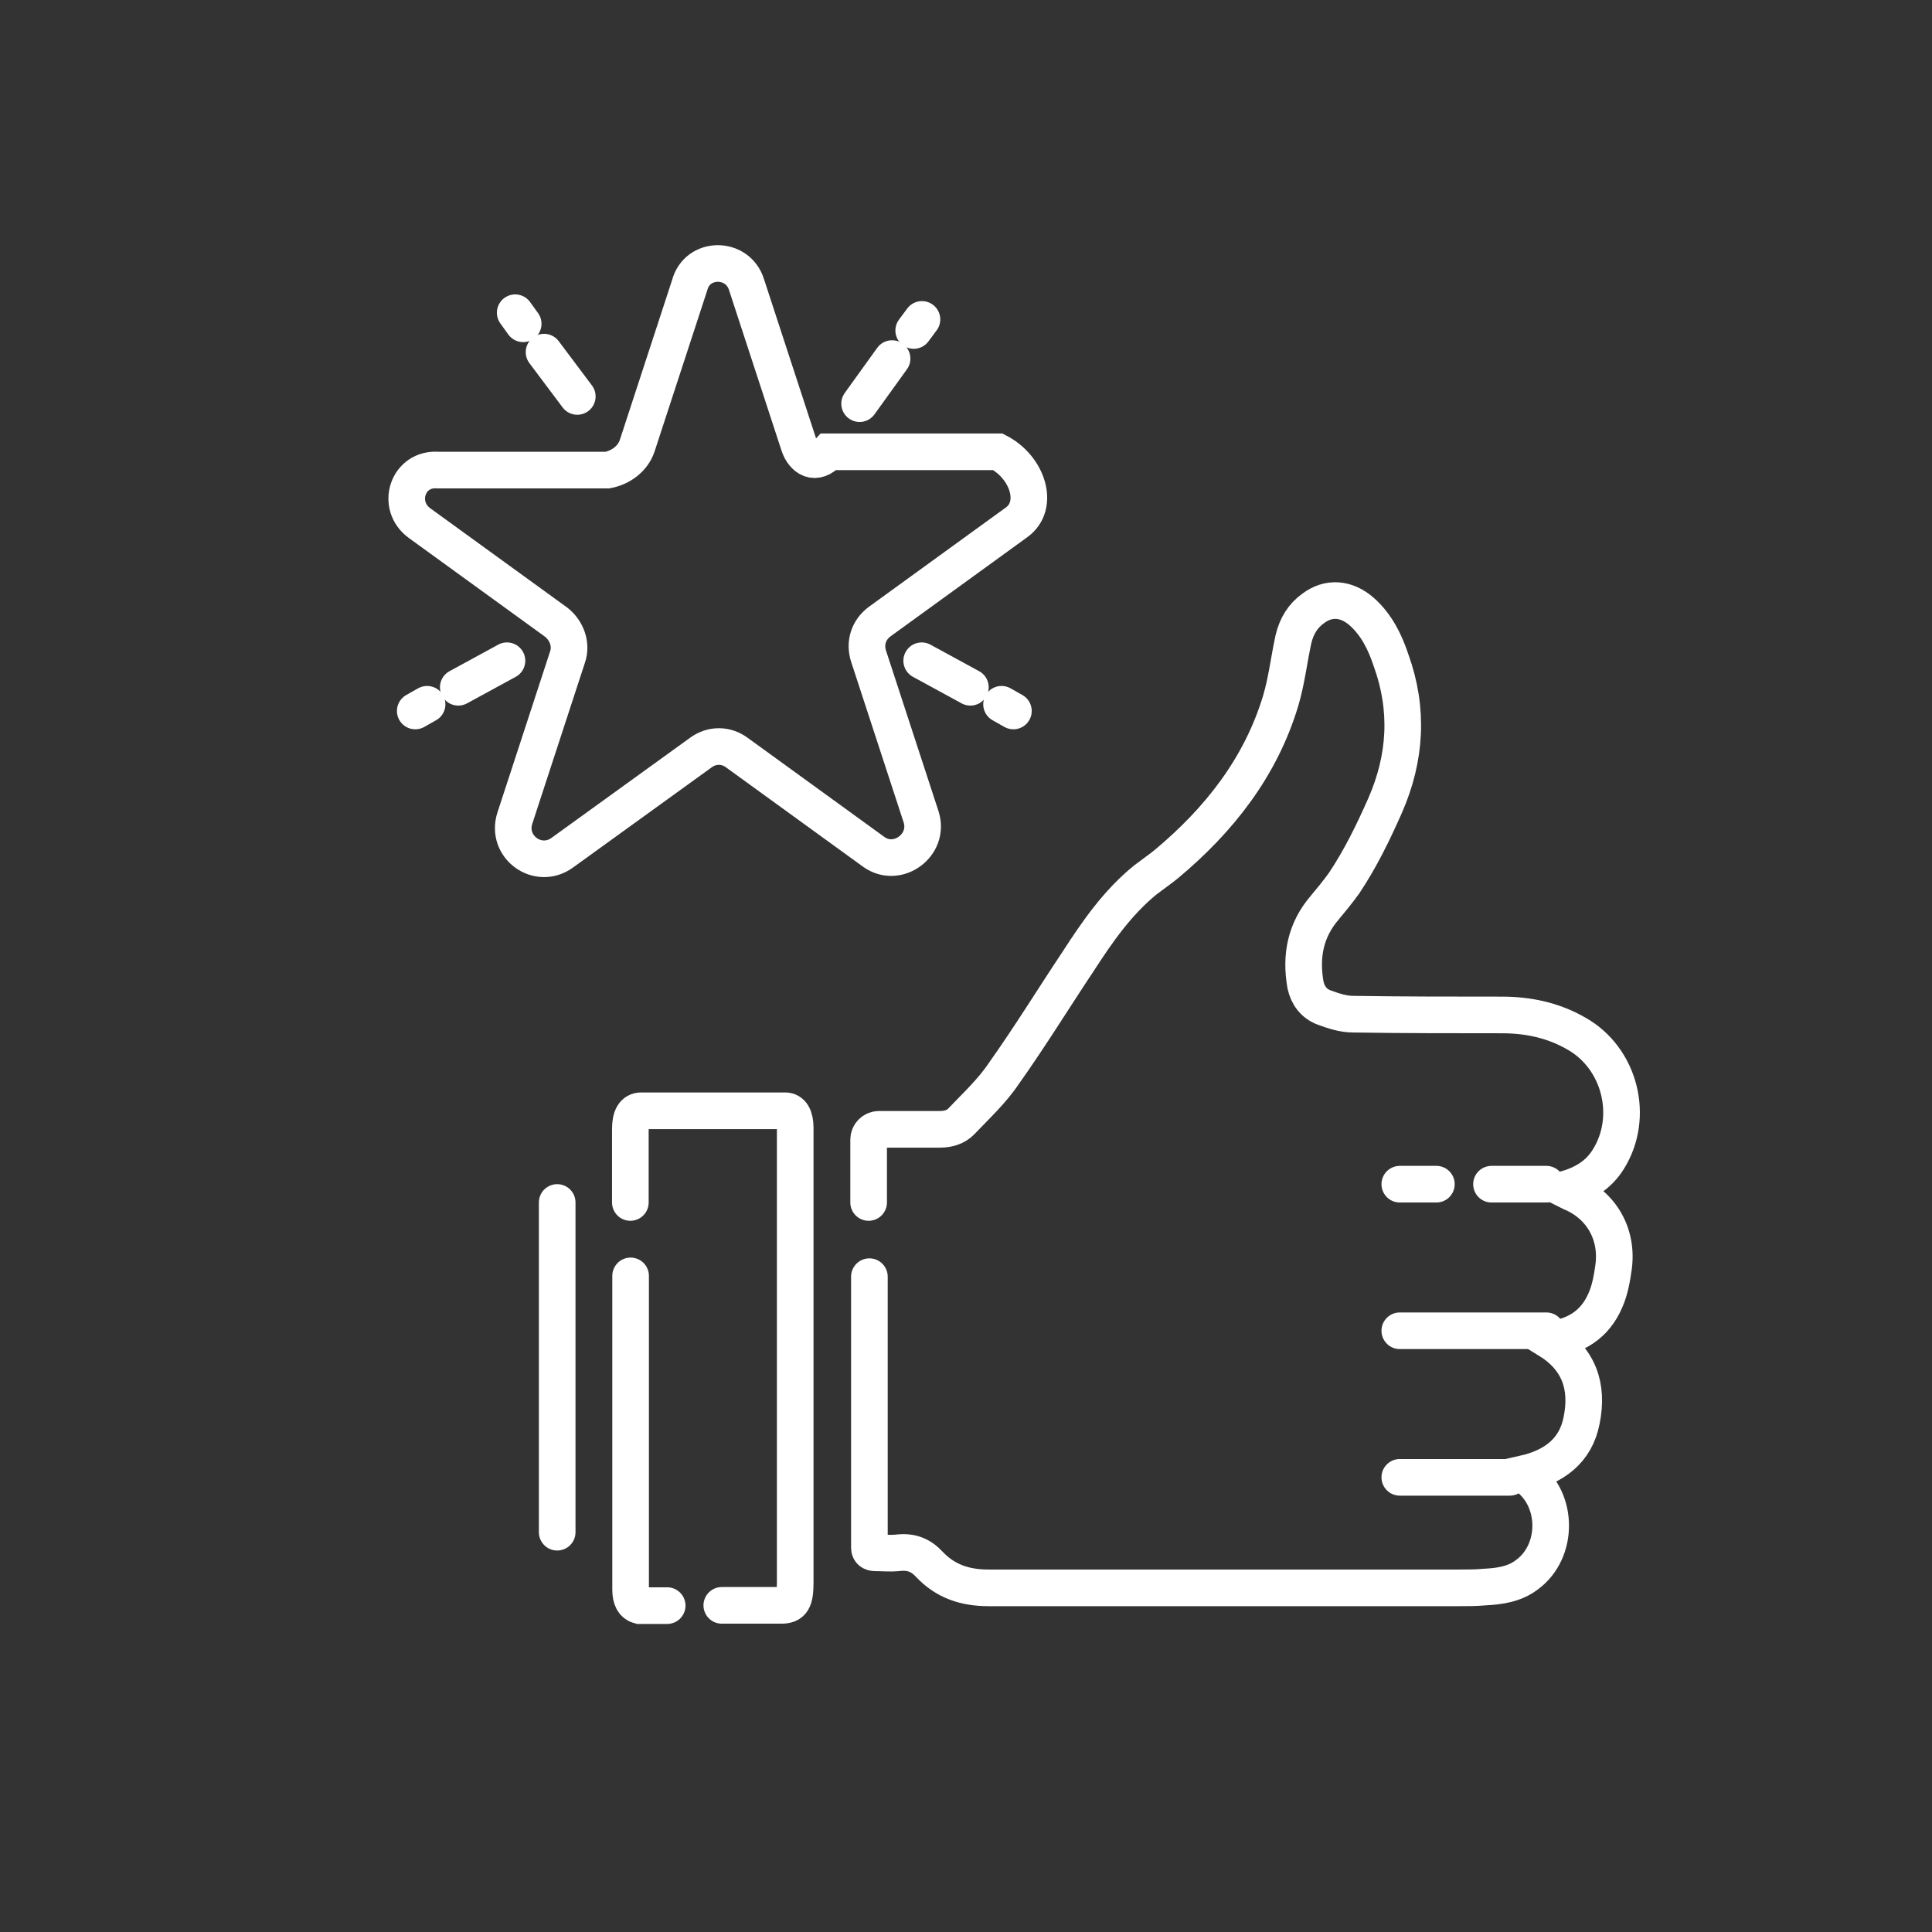
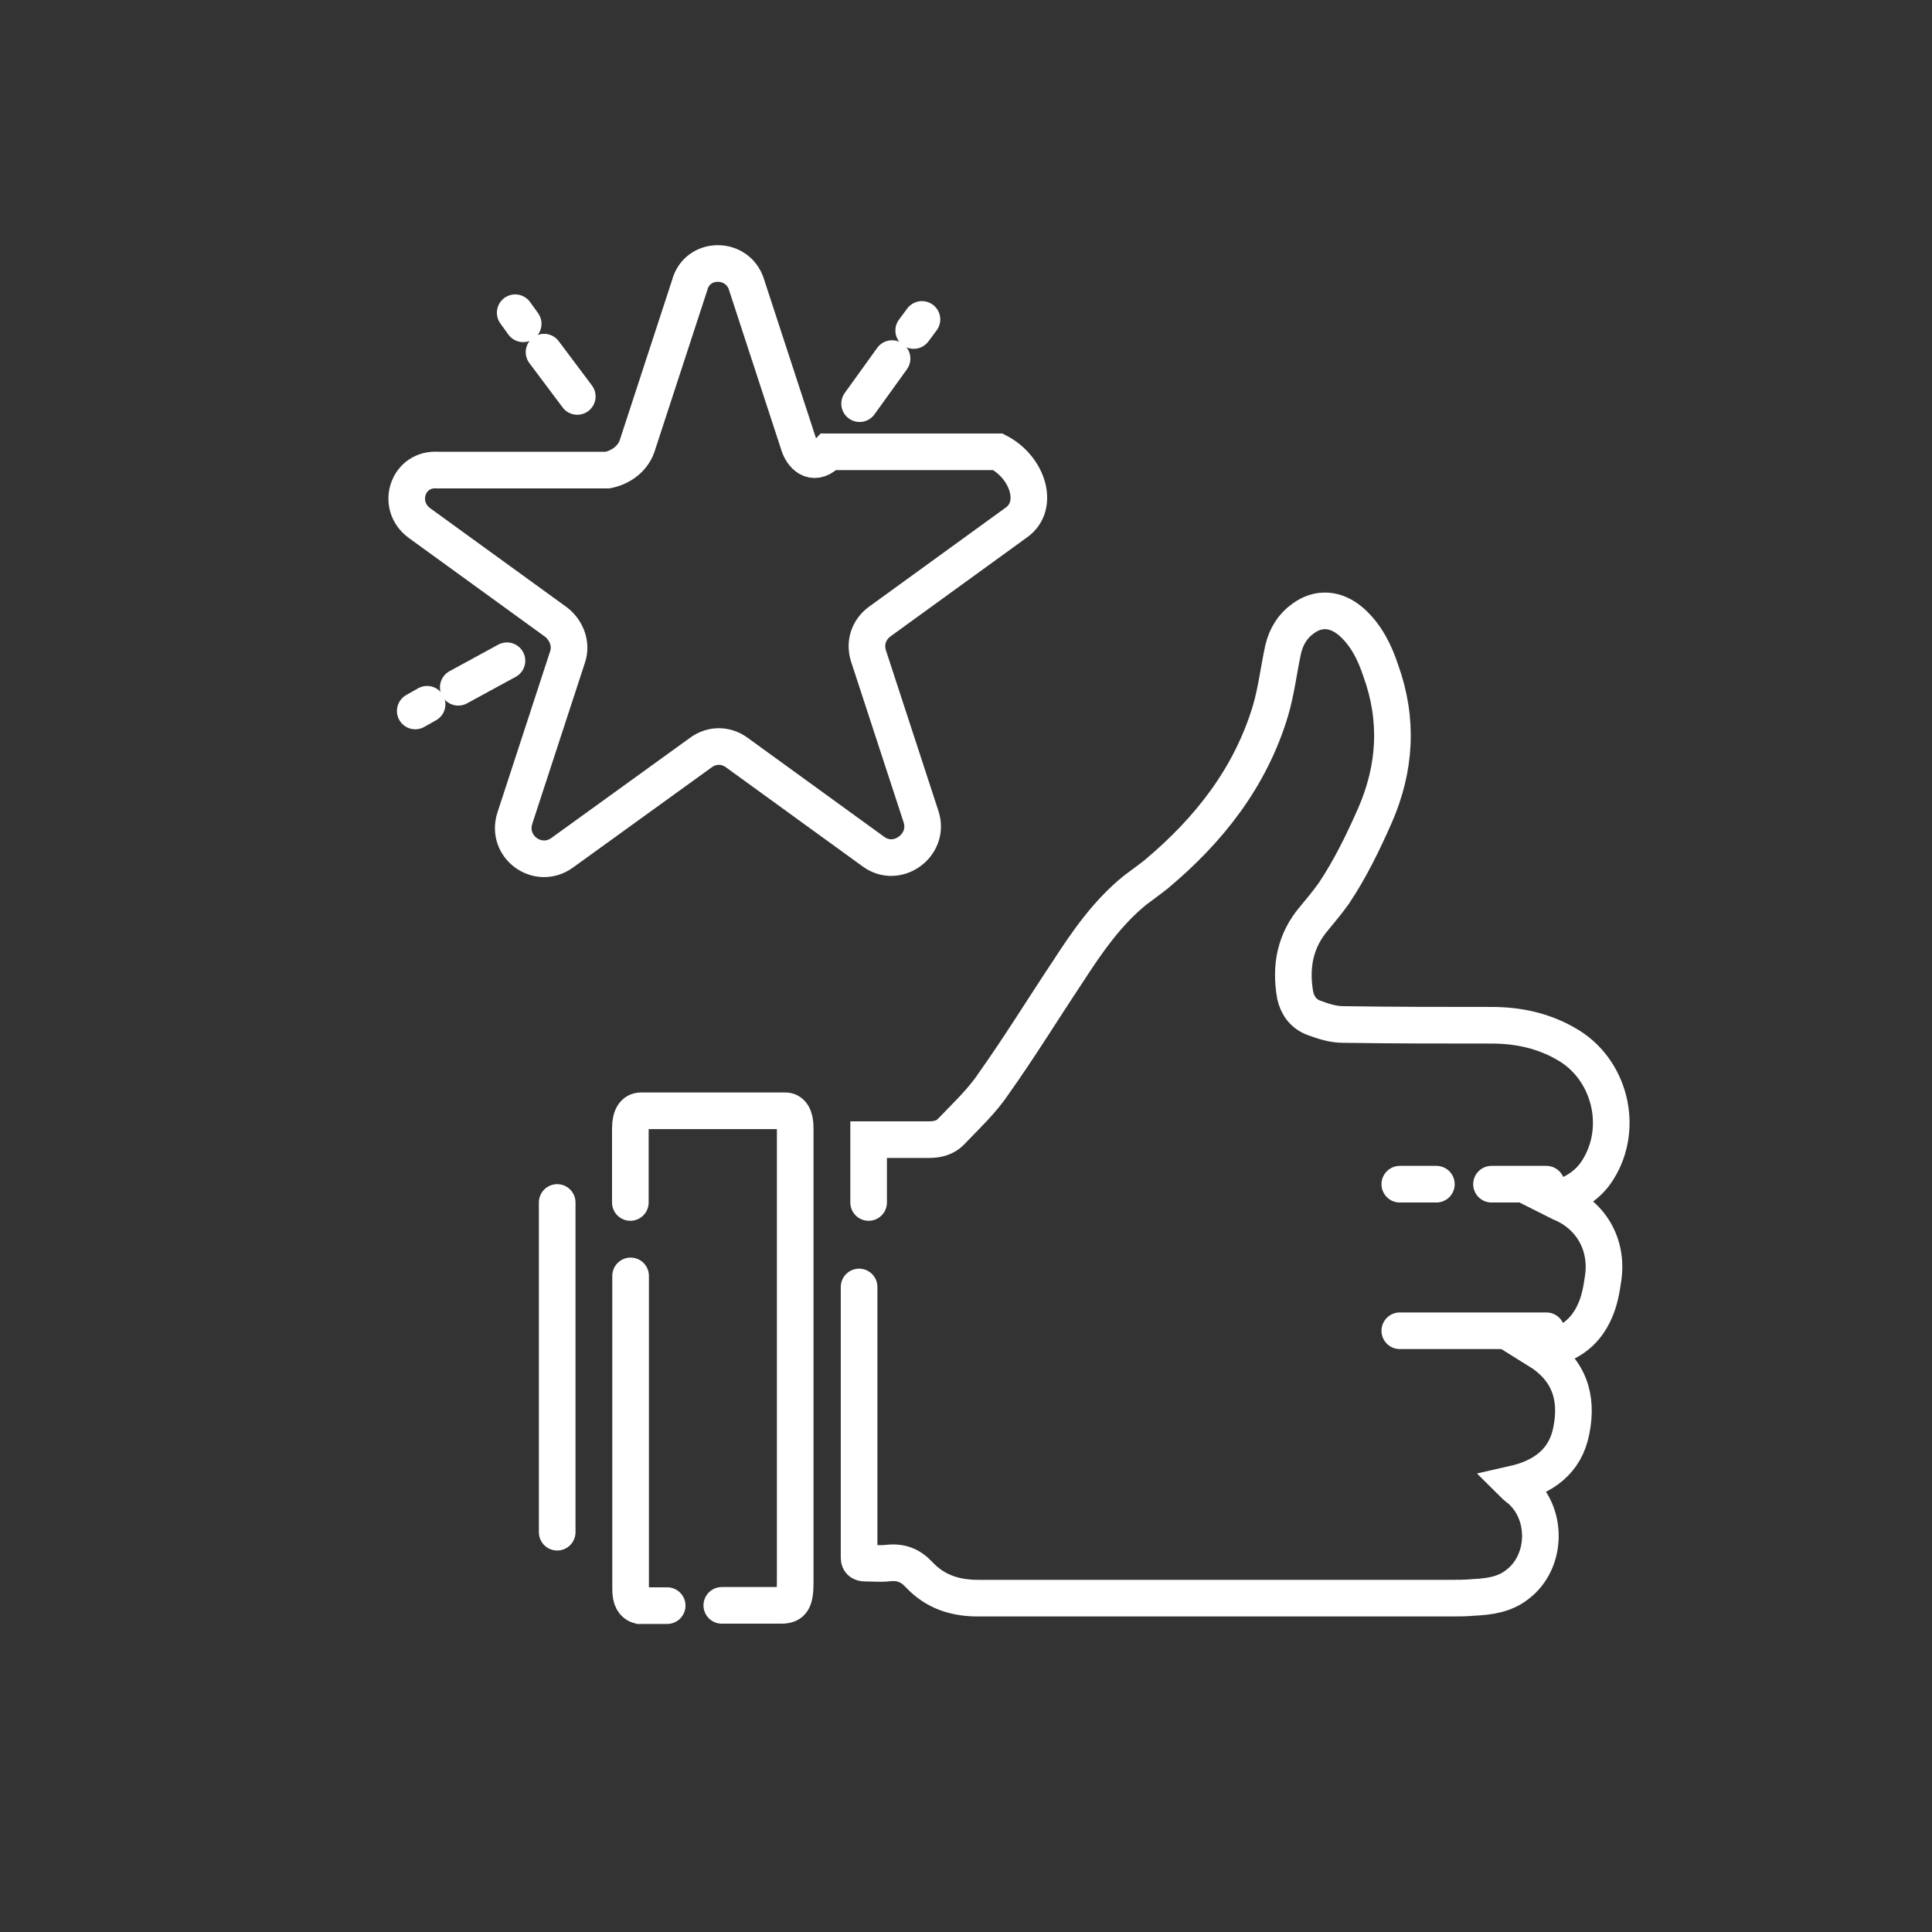
<svg xmlns="http://www.w3.org/2000/svg" version="1.1" x="0px" y="0px" width="75px" height="75px" viewBox="0 0 75 75" style="overflow:visible;enable-background:new 0 0 75 75;" xml:space="preserve">
  <rect x="0" y="0" width="75" height="75" fill="#333333" stroke="none" />
  <style type="text/css">
	.st0{fill:none;stroke:#FFFFFF;stroke-width:1.422;stroke-linecap:round;stroke-miterlimit:10;}
	.st1{fill:none;}
</style>
  <defs>
</defs>
  <g>
-     <path class="st0" d="M33.72,46.68v-2.44c0-0.22,0.18-0.4,0.4-0.4h2.37c0.32,0,0.61-0.09,0.81-0.29c0.58-0.61,1.21-1.19,1.67-1.88   c1.01-1.42,1.93-2.92,2.89-4.36c0.75-1.16,1.53-2.28,2.6-3.15c0.26-0.2,0.55-0.4,0.81-0.61c2.05-1.71,3.67-3.76,4.45-6.36   c0.23-0.78,0.32-1.59,0.49-2.37c0.12-0.52,0.38-0.93,0.78-1.21c0.58-0.43,1.27-0.4,1.88,0.14c0.58,0.52,0.9,1.19,1.13,1.88   c0.69,1.91,0.58,3.79-0.23,5.64c-0.46,1.04-0.95,2.05-1.59,3.01c-0.23,0.32-0.49,0.64-0.75,0.95c-0.75,0.87-0.95,1.88-0.75,3.01   c0.09,0.4,0.32,0.72,0.72,0.87c0.38,0.14,0.75,0.26,1.13,0.26c1.93,0.03,3.84,0.03,5.77,0.03c1.01,0,1.99,0.2,2.89,0.72   c1.7,0.95,2.28,3.24,1.24,4.89c-0.38,0.61-0.95,0.95-1.67,1.16c0.12,0.06,0.17,0.09,0.23,0.12c1.18,0.49,1.82,1.62,1.65,2.89   c-0.06,0.43-0.14,0.9-0.32,1.3c-0.4,0.93-1.15,1.42-2.22,1.53c1.21,0.75,1.56,1.82,1.3,3.12c-0.23,1.21-1.1,1.82-2.25,2.08   c0.06,0.06,0.12,0.09,0.14,0.12c1.21,0.9,1.21,2.89,0,3.79c-0.49,0.38-1.07,0.46-1.67,0.49c-0.32,0.03-0.64,0.03-0.95,0.03   c-6.09,0-12.18,0-18.3,0c-0.92,0-1.67-0.26-2.28-0.9c-0.35-0.38-0.72-0.52-1.24-0.46c-0.29,0.03-0.58,0-0.87,0   c-0.14,0-0.23-0.06-0.23-0.2c0-0.14,0-0.29,0-0.43c0-3.41,0-10.09,0-10.09" />
+     <path class="st0" d="M33.72,46.68v-2.44h2.37c0.32,0,0.61-0.09,0.81-0.29c0.58-0.61,1.21-1.19,1.67-1.88   c1.01-1.42,1.93-2.92,2.89-4.36c0.75-1.16,1.53-2.28,2.6-3.15c0.26-0.2,0.55-0.4,0.81-0.61c2.05-1.71,3.67-3.76,4.45-6.36   c0.23-0.78,0.32-1.59,0.49-2.37c0.12-0.52,0.38-0.93,0.78-1.21c0.58-0.43,1.27-0.4,1.88,0.14c0.58,0.52,0.9,1.19,1.13,1.88   c0.69,1.91,0.58,3.79-0.23,5.64c-0.46,1.04-0.95,2.05-1.59,3.01c-0.23,0.32-0.49,0.64-0.75,0.95c-0.75,0.87-0.95,1.88-0.75,3.01   c0.09,0.4,0.32,0.72,0.72,0.87c0.38,0.14,0.75,0.26,1.13,0.26c1.93,0.03,3.84,0.03,5.77,0.03c1.01,0,1.99,0.2,2.89,0.72   c1.7,0.95,2.28,3.24,1.24,4.89c-0.38,0.61-0.95,0.95-1.67,1.16c0.12,0.06,0.17,0.09,0.23,0.12c1.18,0.49,1.82,1.62,1.65,2.89   c-0.06,0.43-0.14,0.9-0.32,1.3c-0.4,0.93-1.15,1.42-2.22,1.53c1.21,0.75,1.56,1.82,1.3,3.12c-0.23,1.21-1.1,1.82-2.25,2.08   c0.06,0.06,0.12,0.09,0.14,0.12c1.21,0.9,1.21,2.89,0,3.79c-0.49,0.38-1.07,0.46-1.67,0.49c-0.32,0.03-0.64,0.03-0.95,0.03   c-6.09,0-12.18,0-18.3,0c-0.92,0-1.67-0.26-2.28-0.9c-0.35-0.38-0.72-0.52-1.24-0.46c-0.29,0.03-0.58,0-0.87,0   c-0.14,0-0.23-0.06-0.23-0.2c0-0.14,0-0.29,0-0.43c0-3.41,0-10.09,0-10.09" />
    <path class="st0" d="M25.9,62.33c0,0-0.3,0-0.85,0c-0.09,0-0.14,0-0.23,0c-0.23-0.06-0.34-0.26-0.34-0.63c0-0.4,0-0.78,0-1.18   c0-2.56,0-5.14,0-7.7c0-1.44,0-3.29,0-3.29" />
    <path class="st0" d="M24.47,46.68c0,0,0-1.93,0-2.86c0-0.46,0.14-0.7,0.42-0.7c1.64,0,3.27,0,4.91,0c0.23,0,0.45,0,0.68,0   c0.25,0,0.39,0.23,0.39,0.67c0,0.2,0,0.41,0,0.61c0,5.66,0,11.36,0,17.02c0,0.7-0.11,0.9-0.54,0.9c-0.82,0-2.31,0-2.31,0" />
    <path class="st0" d="M57.9,45.97h2.13" />
    <path class="st0" d="M54.34,45.97h1.42" />
    <path class="st0" d="M54.34,51.66h5.69" />
-     <path class="st0" d="M54.34,57.35h4.27" />
    <path class="st0" d="M21.63,46.68v12.8" />
    <path class="st0" d="M28.98,11.05l2.04,6.24c0.17,0.49,0.63,0.83,1.15,0.25h6.57c1.15,0.59,1.64,2.08,0.72,2.74l-5.31,3.85   c-0.43,0.32-0.6,0.83-0.43,1.35l2.04,6.24c0.34,1.09-0.92,2.01-1.84,1.35l-5.31-3.85c-0.43-0.32-0.98-0.32-1.41,0l-5.37,3.88   c-0.95,0.69-2.21-0.23-1.84-1.35l2.04-6.24c0.17-0.49-0.03-1.03-0.43-1.35l-5.31-3.85c-0.95-0.69-0.46-2.16,0.72-2.06h6.57   c0.52-0.1,0.98-0.44,1.15-0.93l2.04-6.24C27.06,9.95,28.64,9.95,28.98,11.05z" />
    <path class="st0" d="M33.37,15.67l1.26-1.75" />
    <path class="st0" d="M35.47,12.83l0.32-0.43" />
    <path class="st0" d="M22.41,15.39l-1.29-1.72" />
    <path class="st0" d="M20.31,12.57L20,12.14" />
    <path class="st0" d="M19.68,25.65l-1.89,1.03" />
    <path class="st0" d="M16.58,27.34l-0.46,0.26" />
-     <path class="st0" d="M35.78,25.65l1.89,1.03" />
-     <path class="st0" d="M38.88,27.34l0.46,0.26" />
  </g>
  <rect class="st1" width="75" height="75" />
</svg>